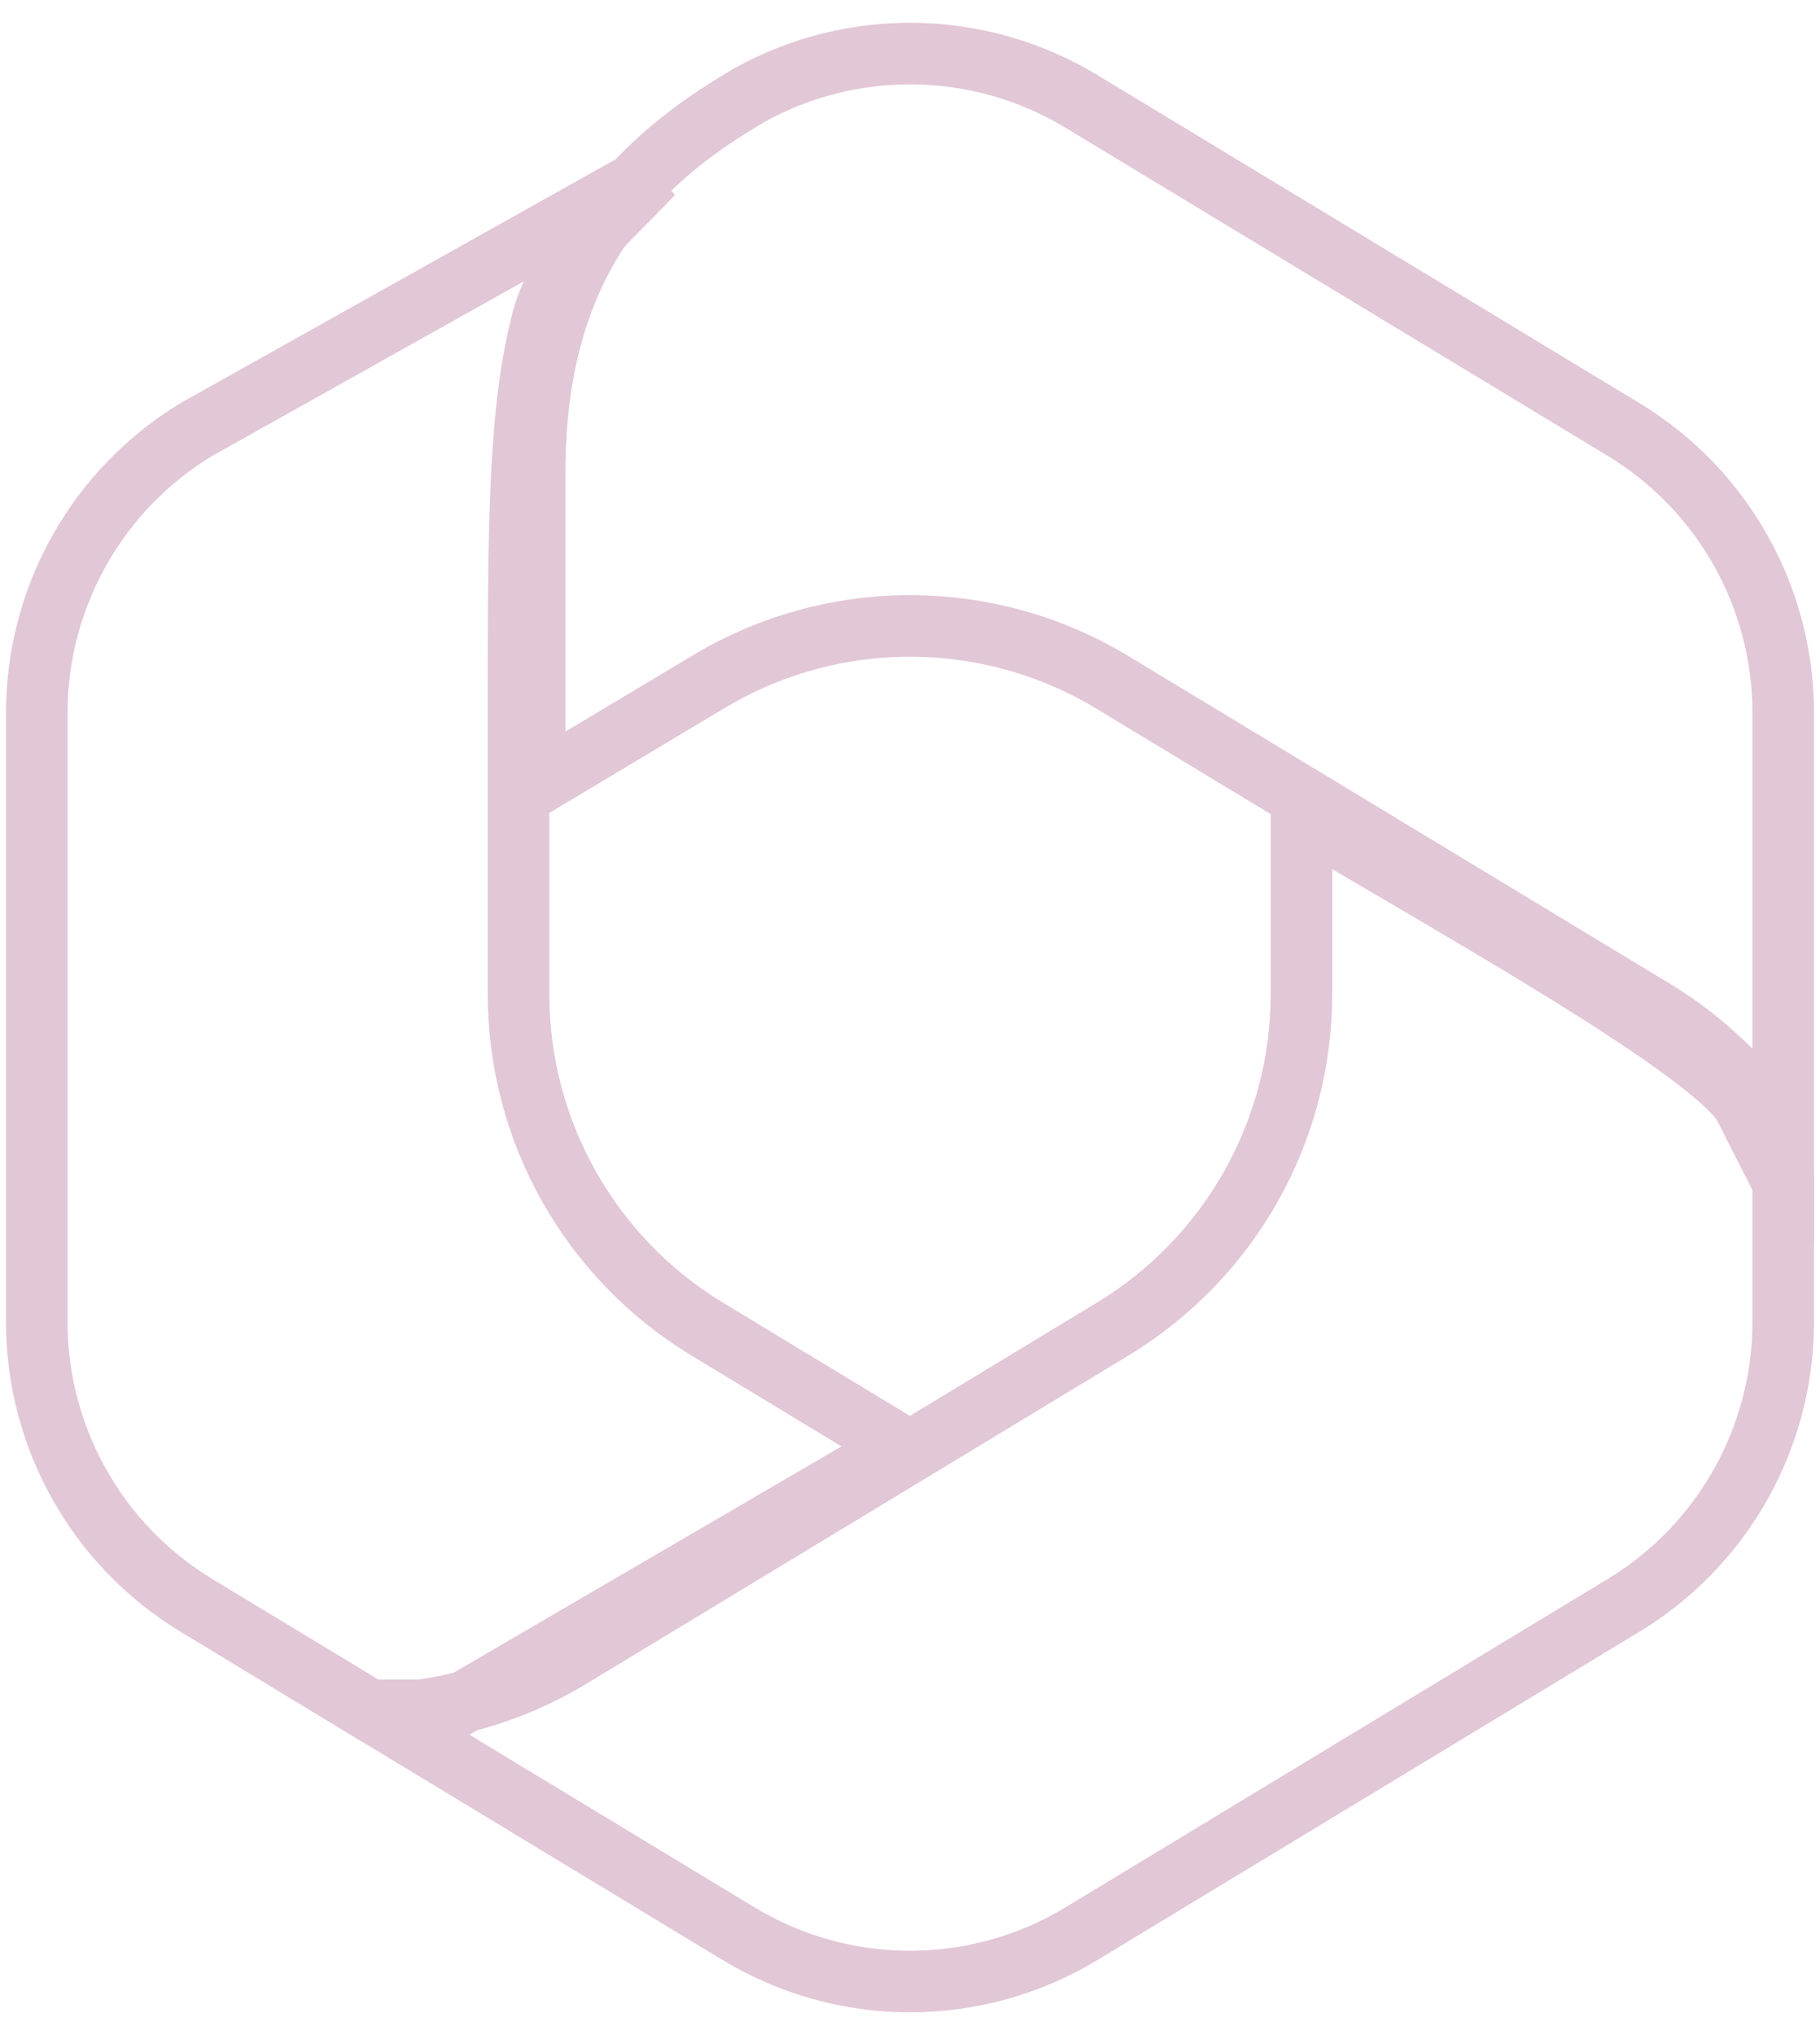
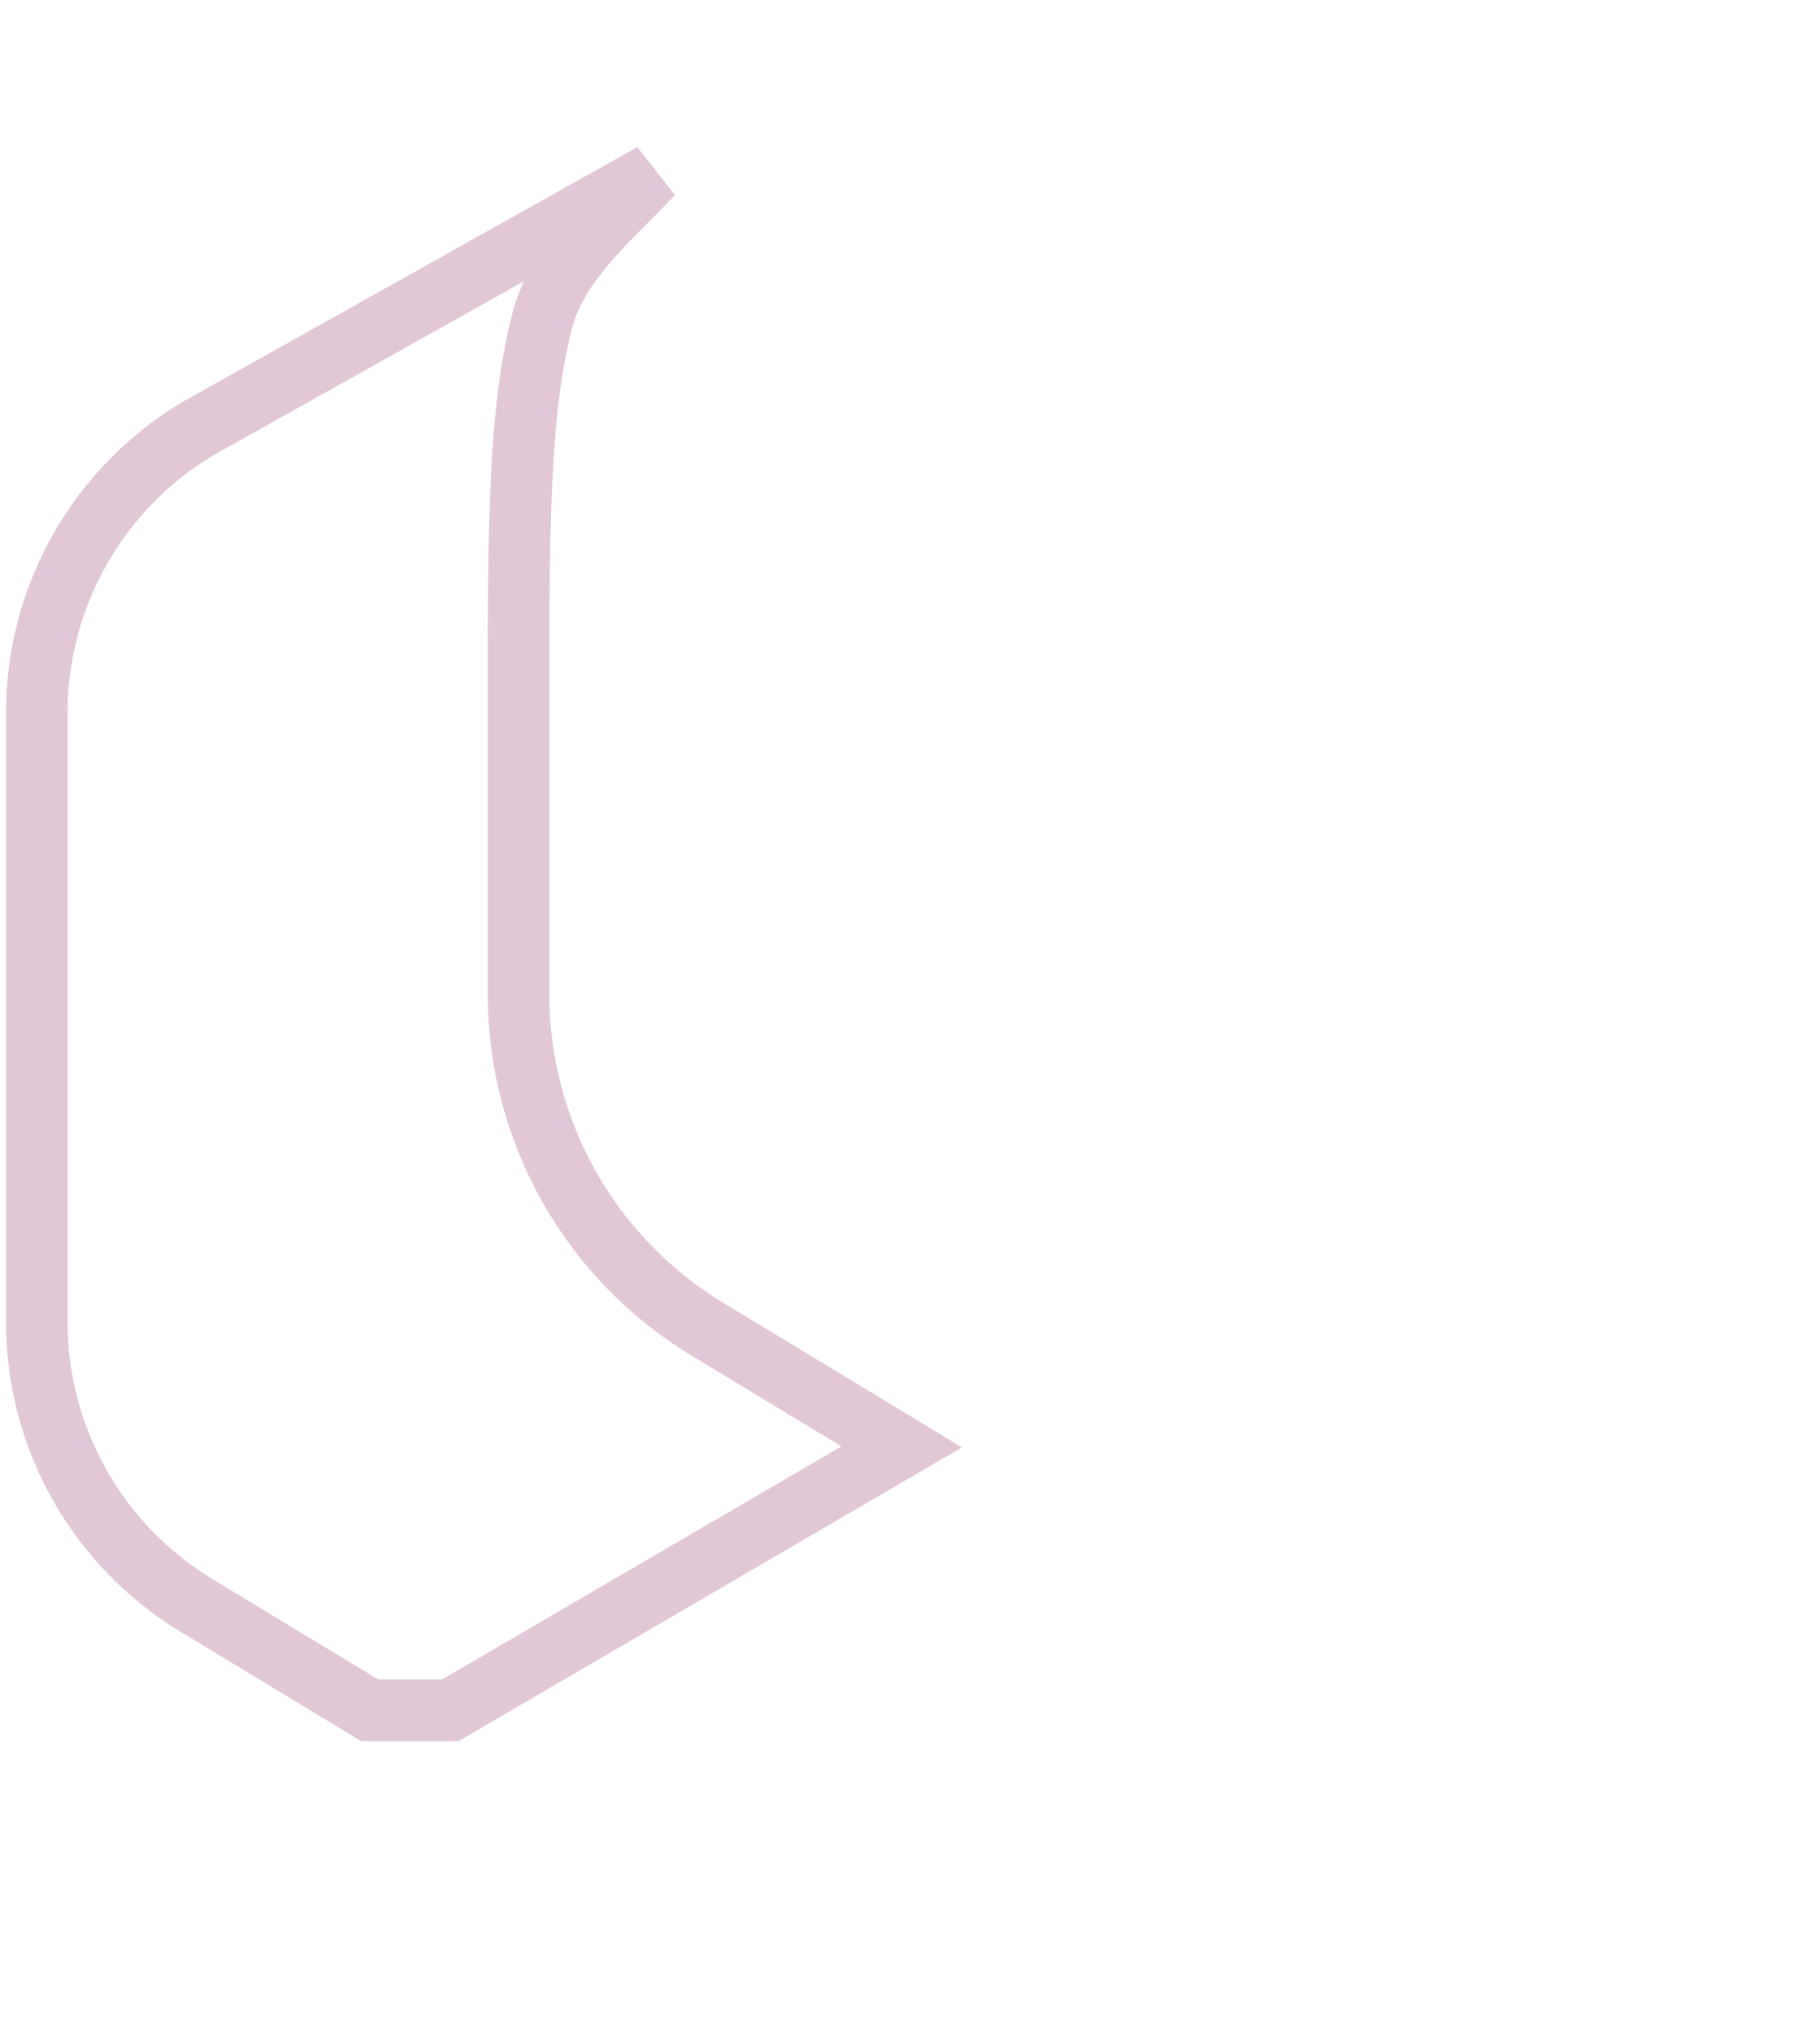
<svg xmlns="http://www.w3.org/2000/svg" width="68" height="76" viewBox="0 0 68 76" fill="none">
  <path d="M7.344 16.036L24.374 6.499C22.886 8.1 20.858 9.723 20.273 11.928C19.374 15.32 19.374 19.791 19.374 26.421V26.625V30.362V37.126C19.374 42.243 22.049 46.988 26.426 49.637L33.69 54.034L16.82 63.874H13.819L7.341 59.954C3.637 57.711 1.374 53.696 1.374 49.366V26.625C1.374 22.294 3.638 18.277 7.344 16.036Z" stroke="#E2C7D7" stroke-width="2.3" />
-   <path d="M48.626 37.121V30.448C49.595 31.021 50.578 31.597 51.559 32.172C54.022 33.616 56.468 35.049 58.631 36.39C60.391 37.481 61.928 38.488 63.096 39.363C63.681 39.8 64.157 40.192 64.516 40.534C64.881 40.88 65.073 41.125 65.154 41.272L66.626 44.174V49.366C66.626 53.696 64.363 57.711 60.659 59.953L40.408 72.212C36.469 74.596 31.531 74.596 27.591 72.212L14.029 64.002C16.558 63.954 19.078 63.25 21.323 61.891L41.574 49.633C45.951 46.983 48.626 42.239 48.626 37.121Z" stroke="#E2C7D7" stroke-width="2.3" />
-   <path d="M40.405 3.786L60.656 16.036C64.362 18.277 66.626 22.293 66.626 26.625V42.456C65.432 40.561 63.801 38.934 61.821 37.736L41.57 25.487C36.917 22.673 31.086 22.672 26.433 25.486L26.43 25.487L19.976 29.347V17.631C19.976 13.613 20.954 10.744 22.356 8.606C23.766 6.457 25.655 4.969 27.595 3.796L27.98 3.563C31.851 1.407 36.595 1.482 40.405 3.786Z" stroke="#E2C7D7" stroke-width="2.3" />
</svg>